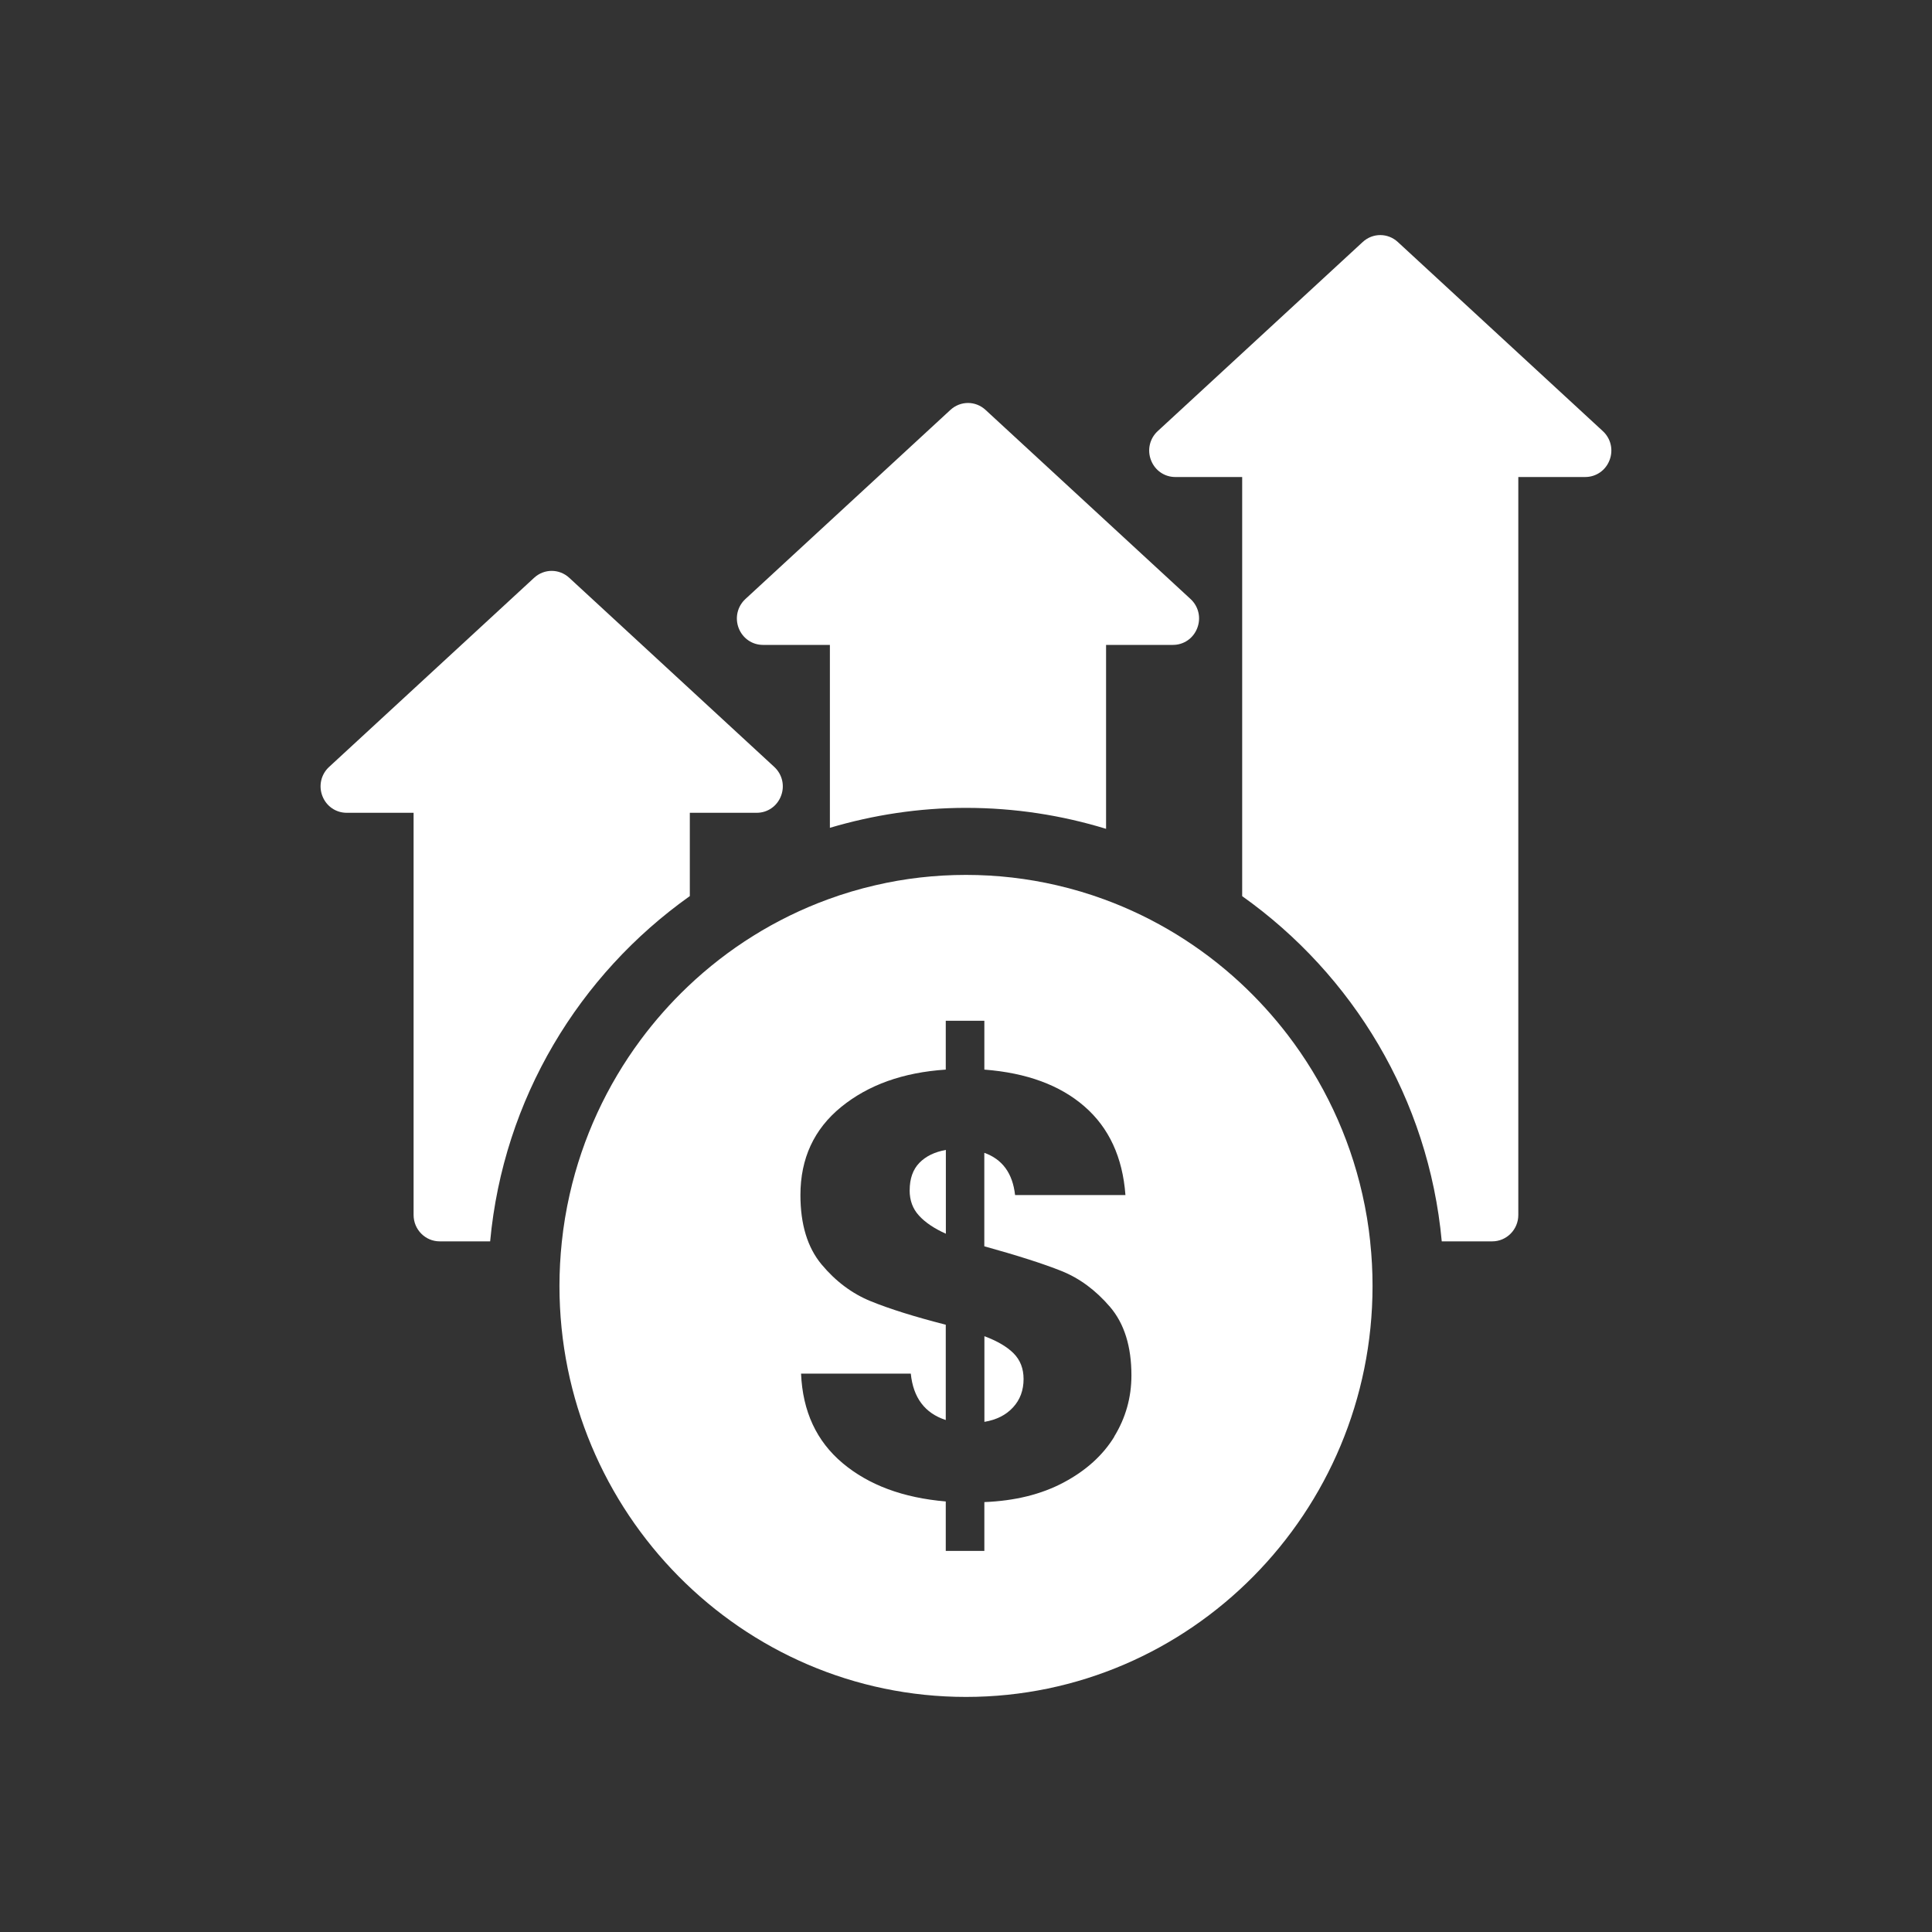
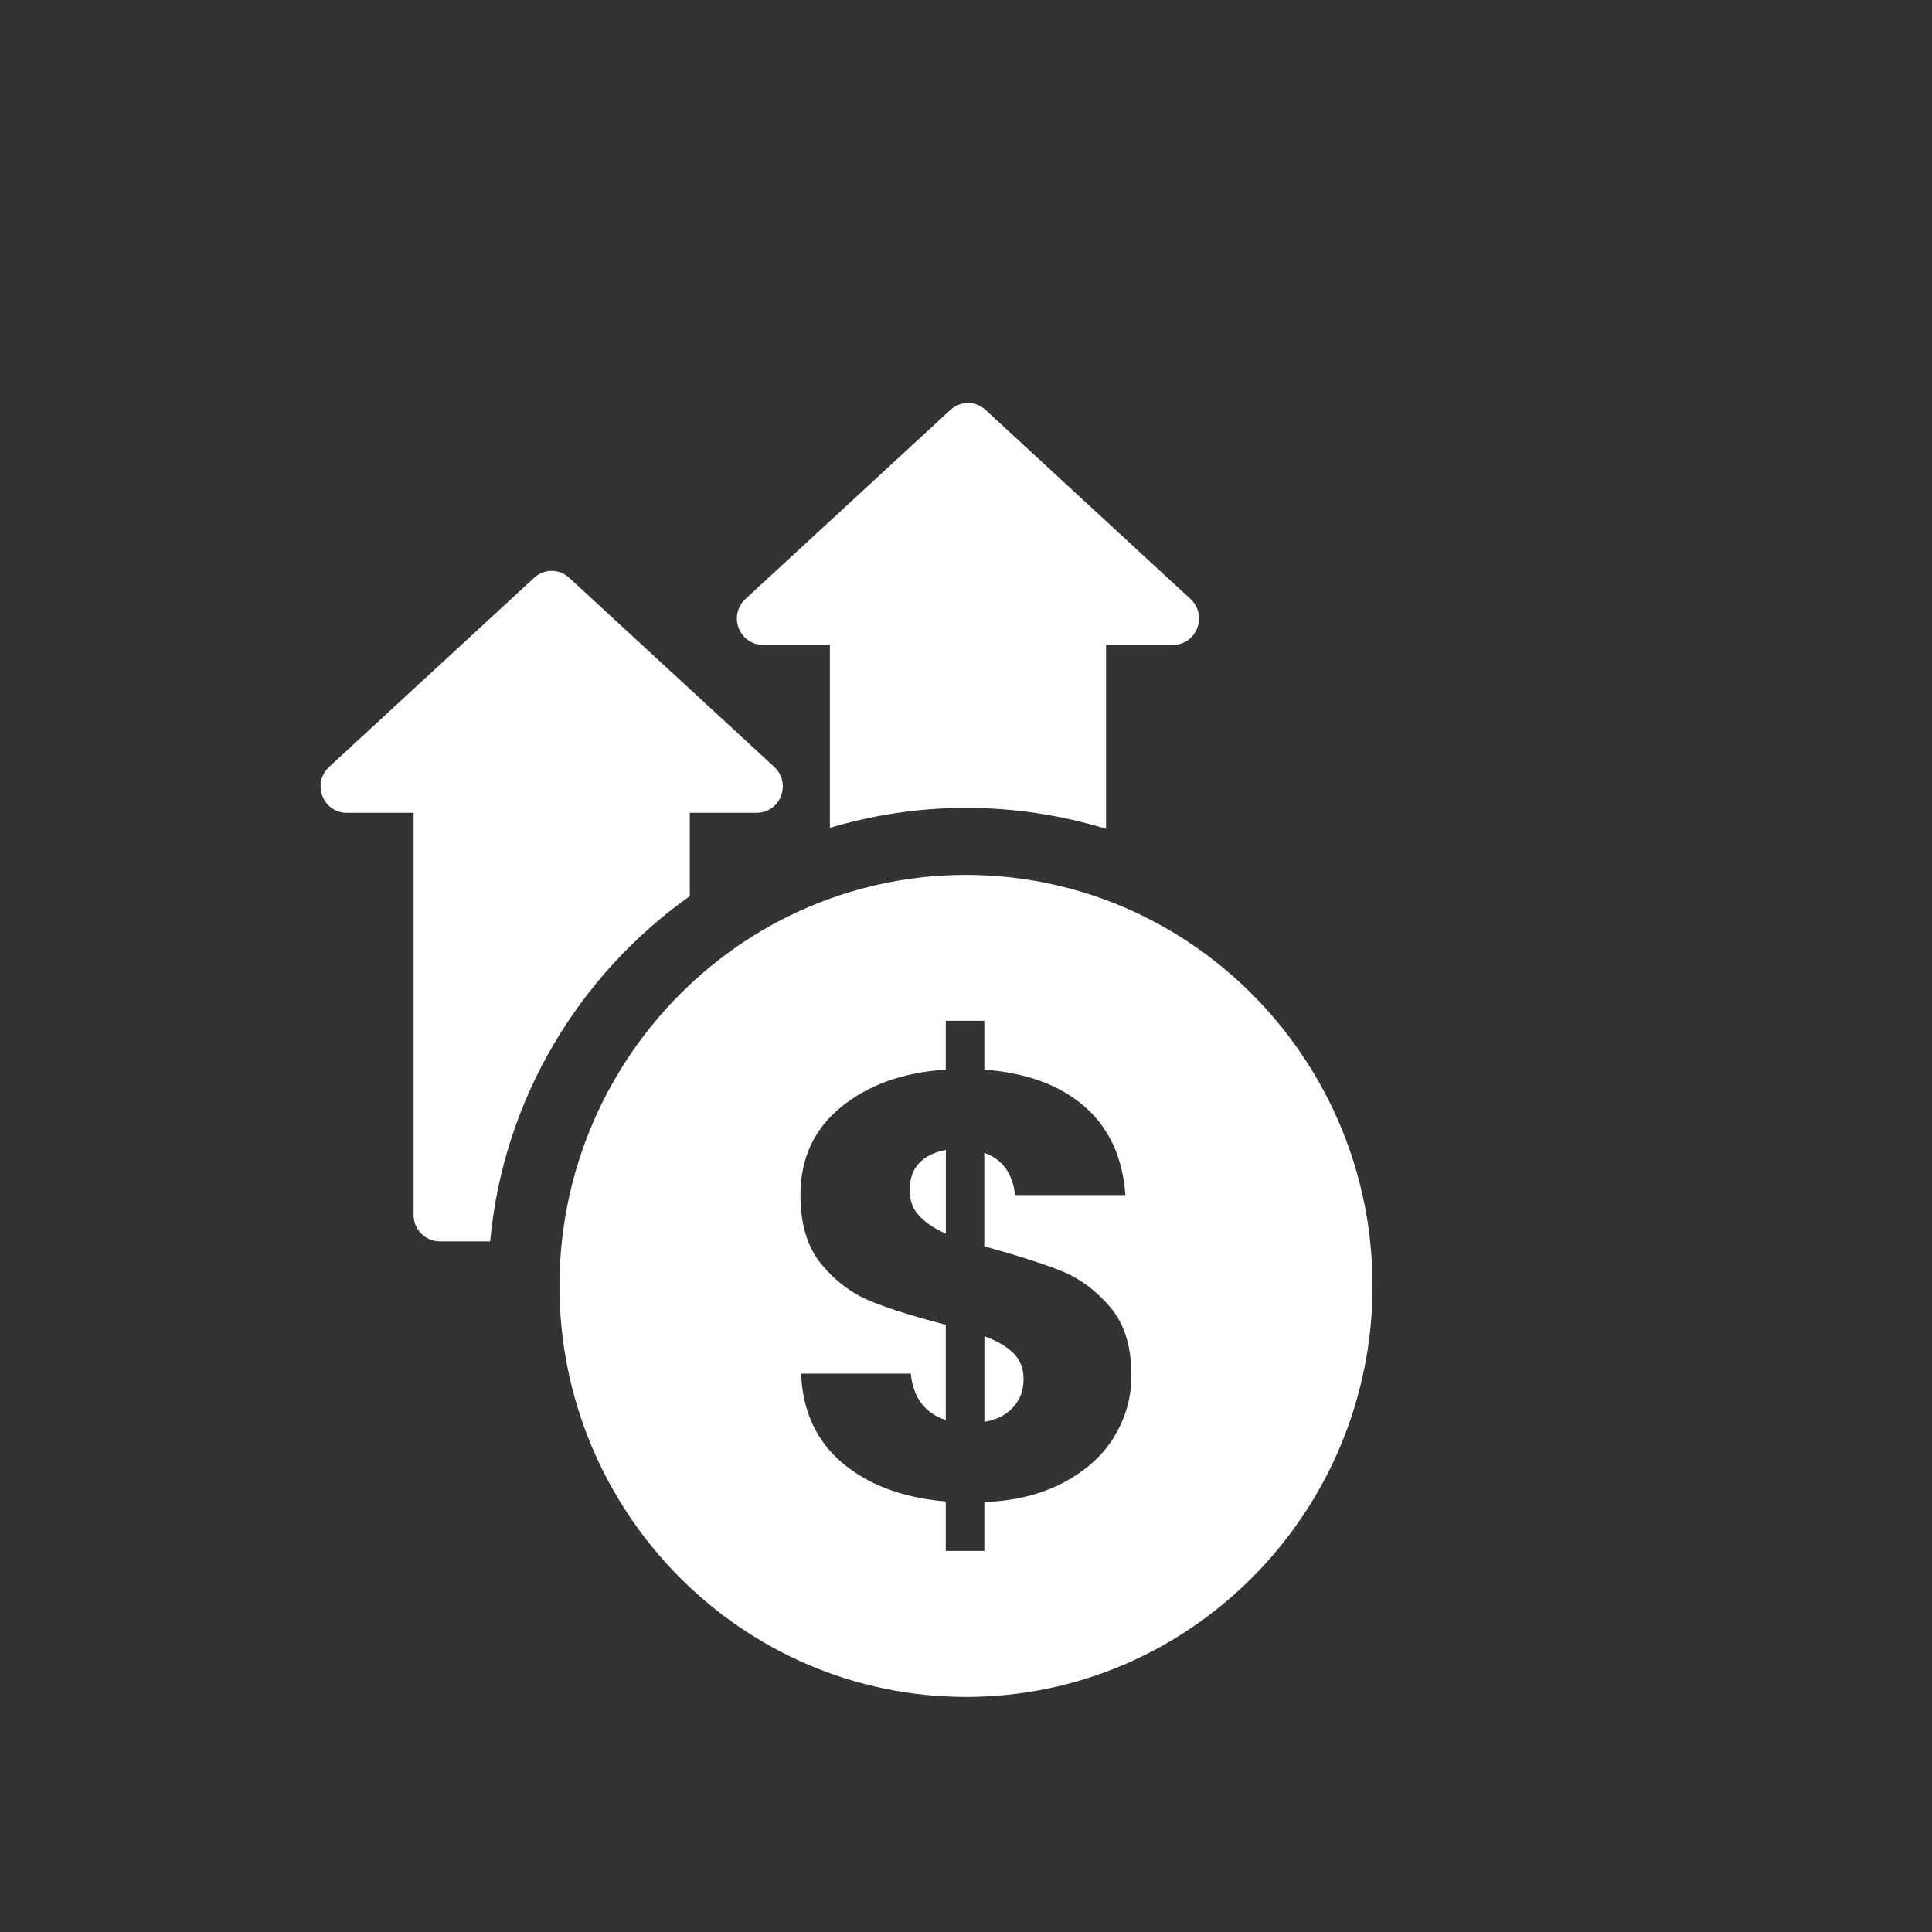
<svg xmlns="http://www.w3.org/2000/svg" id="Layer_1" viewBox="0 0 40 40">
  <rect x="0" y="0" width="40" height="40" fill="#333333" stroke="none" />
  <defs>
    <style>.cls-1{fill:#fff;stroke-width:0px;}</style>
  </defs>
  <path class="cls-1" d="M14.282,18.555v-1.727h1.385c.225,0,.422-.137.503-.349.082-.212.026-.448-.14-.601l-4.244-3.915c-.207-.191-.52-.192-.728,0l-4.244,3.915c-.167.153-.221.389-.14.601.081.212.279.349.504.349h1.385v8.327c0,.301.242.546.54.546h1.045c.273-2.951,1.842-5.521,4.132-7.147Z" />
  <path class="cls-1" d="M15.797,13.352h1.385v3.787c.894-.265,1.838-.413,2.818-.413,1.009,0,1.983.153,2.9.434v-3.808h1.385c.225,0,.422-.137.503-.349.082-.212.027-.448-.139-.601l-4.244-3.915c-.207-.192-.52-.192-.728,0l-4.244,3.915c-.166.153-.221.389-.14.601.082.212.279.349.504.349Z" />
-   <path class="cls-1" d="M33.185,8.926l-4.244-3.915c-.207-.192-.521-.192-.728,0l-4.244,3.915c-.166.153-.221.389-.139.601.081.212.279.349.503.349h1.385v8.678c2.29,1.626,3.86,4.196,4.132,7.147h1.045c.298,0,.54-.245.54-.546v-15.279h1.385c.225,0,.423-.137.504-.349.082-.212.027-.448-.139-.601Z" />
  <path class="cls-1" d="M20.381,27.665v1.773c.25-.042.447-.141.593-.3.146-.158.218-.354.218-.587,0-.216-.069-.393-.206-.531s-.339-.256-.606-.356Z" />
  <path class="cls-1" d="M18.833,24.644c0,.208.064.383.194.524.129.142.314.266.556.375v-1.735c-.233.042-.416.131-.549.268-.133.137-.2.327-.2.568Z" />
  <path class="cls-1" d="M28.37,25.718c-.035-.337-.09-.668-.164-.993-.276-1.22-.813-2.342-1.547-3.301-.297-.387-.626-.748-.982-1.078-.81-.749-1.766-1.341-2.818-1.726-.319-.117-.647-.215-.982-.292-.604-.14-1.232-.214-1.877-.214s-1.273.073-1.876.214c-.335.077-.664.175-.982.292-1.088.398-2.073,1.017-2.9,1.804-.358.34-.687.712-.982,1.11-.692.934-1.199,2.017-1.465,3.192-.074.325-.129.656-.164.993-.031.297-.048.599-.048.905,0,4.692,3.776,8.509,8.417,8.509,4.641,0,8.417-3.817,8.417-8.509,0-.306-.016-.608-.048-.905ZM23.071,29.744c-.237.387-.587.703-1.049.949-.462.246-1.009.381-1.642.406v1.011h-.799v-1.024c-.882-.075-1.594-.339-2.135-.793-.541-.454-.828-1.072-.861-1.854h2.272c.05.499.291.82.724.961v-1.973c-.649-.166-1.167-.329-1.554-.487-.387-.158-.726-.412-1.018-.762-.291-.35-.437-.828-.437-1.436,0-.757.281-1.365.843-1.823.562-.458,1.284-.716,2.166-.774v-1.011h.799v1.011c.874.067,1.565.321,2.072.762.508.441.791,1.053.849,1.835h-2.285c-.05-.449-.262-.741-.637-.874v1.935c.691.192,1.224.362,1.598.512.375.15.709.398,1.005.743.295.345.443.818.443,1.417,0,.458-.119.88-.356,1.267Z" />
</svg>